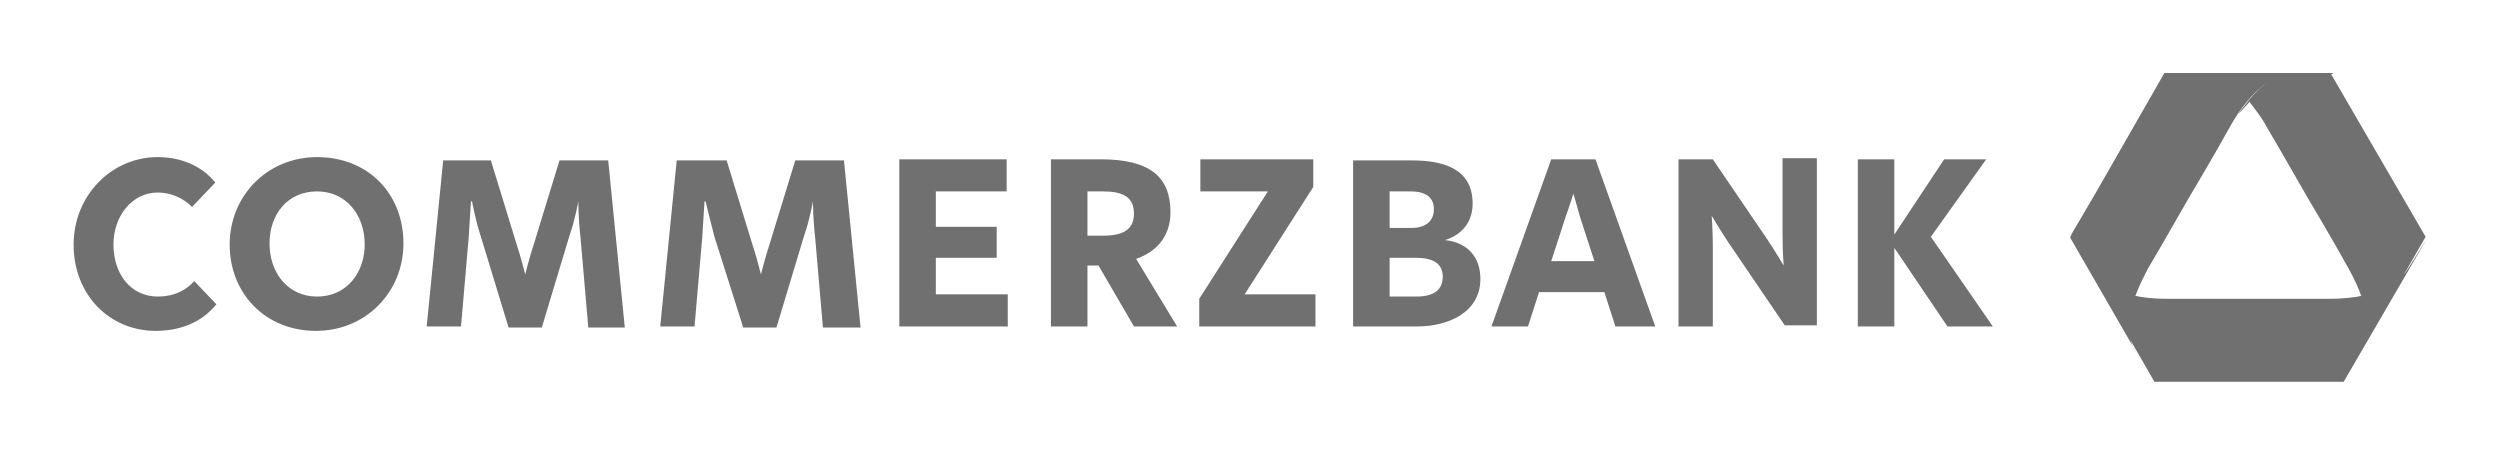
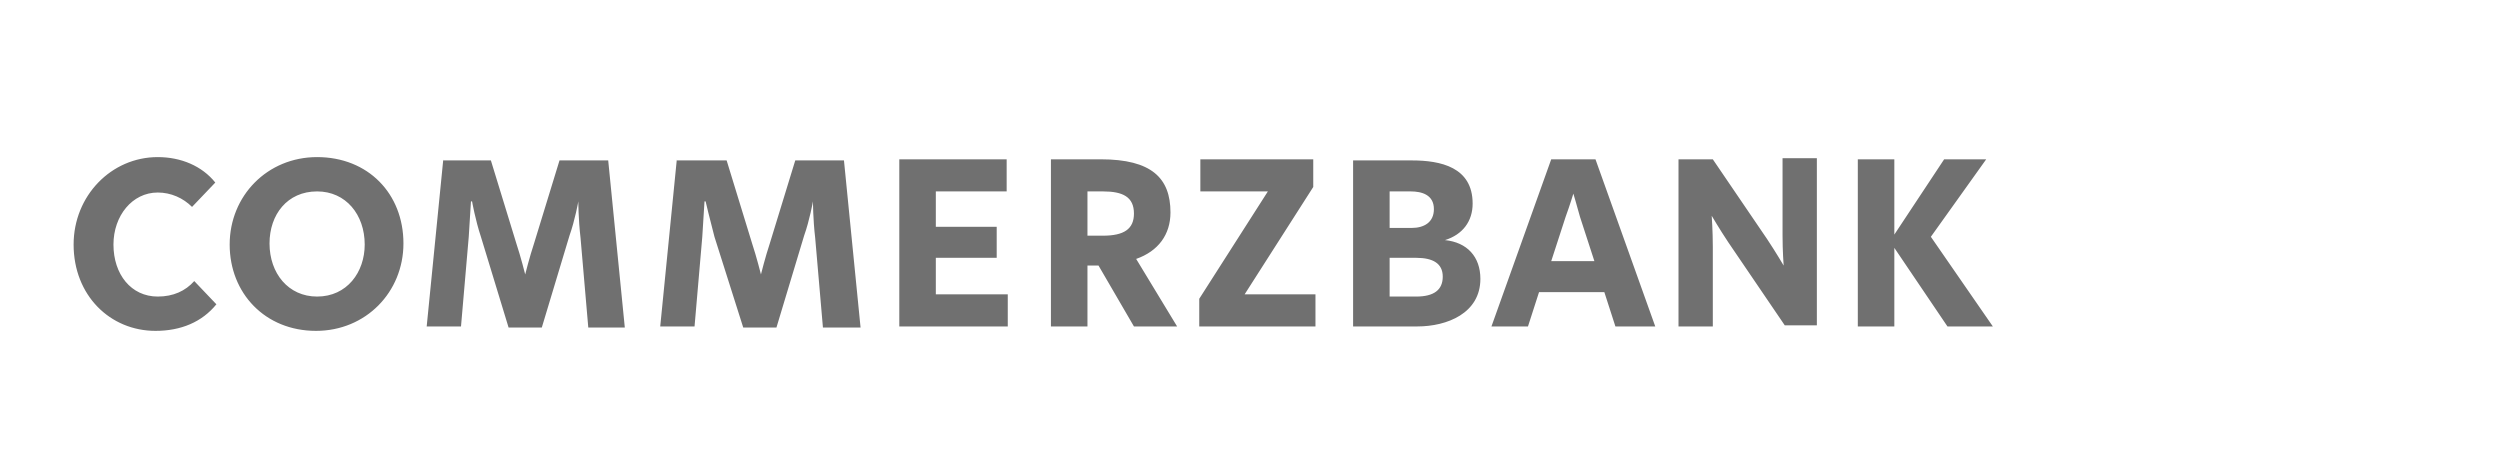
<svg xmlns="http://www.w3.org/2000/svg" enable-background="new 0 0 602.4 109.9" viewBox="0 0 602.4 109.9">
  <g fill="#707070" transform="matrix(2.667 0 0 -2.667 -946.117 2182.389)">
-     <path d="m562.2 811.7c-.6 0-2.3 0-4.3-2.5s.1-.1.1-.1c.5.6 1.2 1.2 1.9 1.7.6.4 1.4.7 2 .8h3.6v.1z" />
-     <path d="m550.3 811.7-6.3-11-2-3.4-.2-.4v-.1l6-10.4c-.1.2-.2.4-.3.5-.3.6-.4 1.4-.4 2.1.1 2 1.2 4 1.7 5 1.3 2.2 3.7 6.4 3.7 6.4s2.5 4.2 3.7 6.4c.5.9 1.7 2.9 3.4 4 .6.4 1.4.7 2 .8.5.1 2 .1 3.7.1z" />
-     <path d="m541.8 796.8c.1-.2.2-.3.3-.5zm30.3-3.1c-.4-.5-1-1-1.7-1.4-1.8-.9-4.1-1-5.1-1h-7.4-7.4c-1.1 0-3.3.1-5.1 1-.7.3-1.3.9-1.7 1.4-.2.3-.8 1.3-1.5 2.6l1.5-2.6 5.7-9.9h17.1l7.5 12.9c-.9-1.4-1.6-2.6-1.9-3" />
-     <path d="m561.8 811.7c-.6-.1-1.4-.3-2-.8-.7-.5-1.3-1.1-1.9-1.7.7-.9 1.3-1.7 1.6-2.3 1.3-2.2 3.7-6.4 3.7-6.4s2.5-4.2 3.7-6.4c.5-.9 1.6-2.9 1.7-5 0-.8-.1-1.6-.4-2.1-.2-.4-.9-1.6-1.7-3l7.4 12.9-8.6 14.8c-1.6 0-3.1 0-3.5 0" />
    <path d="m369 804.1c-4.2 0-7.6-3.5-7.6-7.9 0-4.6 3.3-7.8 7.4-7.8 2.3 0 4.2.8 5.5 2.4l-2 2.1c-.8-.9-1.9-1.4-3.3-1.4-2.4 0-4 2-4 4.7 0 2.6 1.7 4.7 4 4.7 1.2 0 2.3-.5 3.1-1.3l2.1 2.2c-1.2 1.5-3.1 2.3-5.2 2.3zm14.4 0c-4.5 0-7.9-3.5-7.9-7.9s3.2-7.8 7.8-7.8c4.5 0 7.9 3.5 7.9 7.9 0 4.5-3.2 7.8-7.8 7.8zm11.4-.2-1.5-15.1h3.1l.7 8.1c.1 1.6.2 3.2.2 3.2h.1s.3-1.7.8-3.2l2.5-8.2h3l2.5 8.3c.5 1.4.8 3.1.8 3.1s0-1.6.2-3.3l.7-8.1h3.3l-1.5 15.1h-4.4l-2.3-7.5c-.4-1.2-.8-2.8-.8-2.8s-.4 1.6-.8 2.8l-2.3 7.5h-4.3zm21.1 0-1.5-15.1h3.1l.7 8.1c.1 1.6.2 3.2.2 3.2h.1s.4-1.7.8-3.2l2.6-8.2h3l2.5 8.3c.5 1.4.8 3.1.8 3.1s0-1.6.2-3.3l.7-8.1h3.4l-1.5 15.1h-4.4l-2.3-7.5c-.4-1.2-.8-2.8-.8-2.8s-.4 1.6-.8 2.8l-2.3 7.5h-4.5zm20.1 0v-15.1h9.8v2.9h-6.5v3.3h5.5v2.8h-5.5v3.2h6.4v2.9zm13.7 0v-15.1h3.3v5.5h1l3.2-5.5h3.9l-3.7 6.1c2 .7 3.1 2.2 3.1 4.2 0 3.1-1.7 4.8-6.3 4.8zm13.5 0v-2.9h6.1l-6.2-9.7v-2.5h10.5v2.9h-6.4l6.2 9.7v2.5zm13.8 0v-15.1h5.8c2.7 0 5.7 1.2 5.7 4.3 0 2-1.2 3.3-3.2 3.5 1.6.5 2.5 1.7 2.5 3.3 0 3.3-2.9 3.9-5.5 3.9h-5.3zm17.9 0-5.4-15.1h3.3l1 3.1h5.9l1-3.1h3.6l-5.4 15.1zm11.5 0v-15.1h3.1v7.2c0 1.4-.1 2.8-.1 2.8s.7-1.2 1.5-2.4l5.1-7.5h2.9v15.1h-3.1v-7c0-1.4.1-2.7.1-2.7s-.7 1.2-1.5 2.4l-4.9 7.2zm16.2 0v-15.1h3.3v7.1l4.8-7.1h4.1l-5.6 8.1 5 7h-3.8l-4.5-6.8v6.8zm-139.2-2.9c2.6 0 4.3-2.1 4.3-4.8 0-2.5-1.6-4.7-4.3-4.7-2.6 0-4.3 2.1-4.3 4.8 0 2.6 1.6 4.7 4.3 4.7zm69.6 0h1.4c1.8 0 2.8-.5 2.8-2 0-1.4-.9-2-2.8-2h-1.4zm27.3 0h1.9c1 0 2.1-.3 2.1-1.6 0-1.2-.9-1.7-2-1.7h-2zm16.6-.2s.3-1 .6-2.1l1.3-4h-3.9l1.3 4c.4 1.1.7 2.1.7 2.1zm-16.6-5.8h2.4c1.5 0 2.4-.5 2.4-1.7s-.8-1.8-2.4-1.8h-2.4z" />
  </g>
</svg>